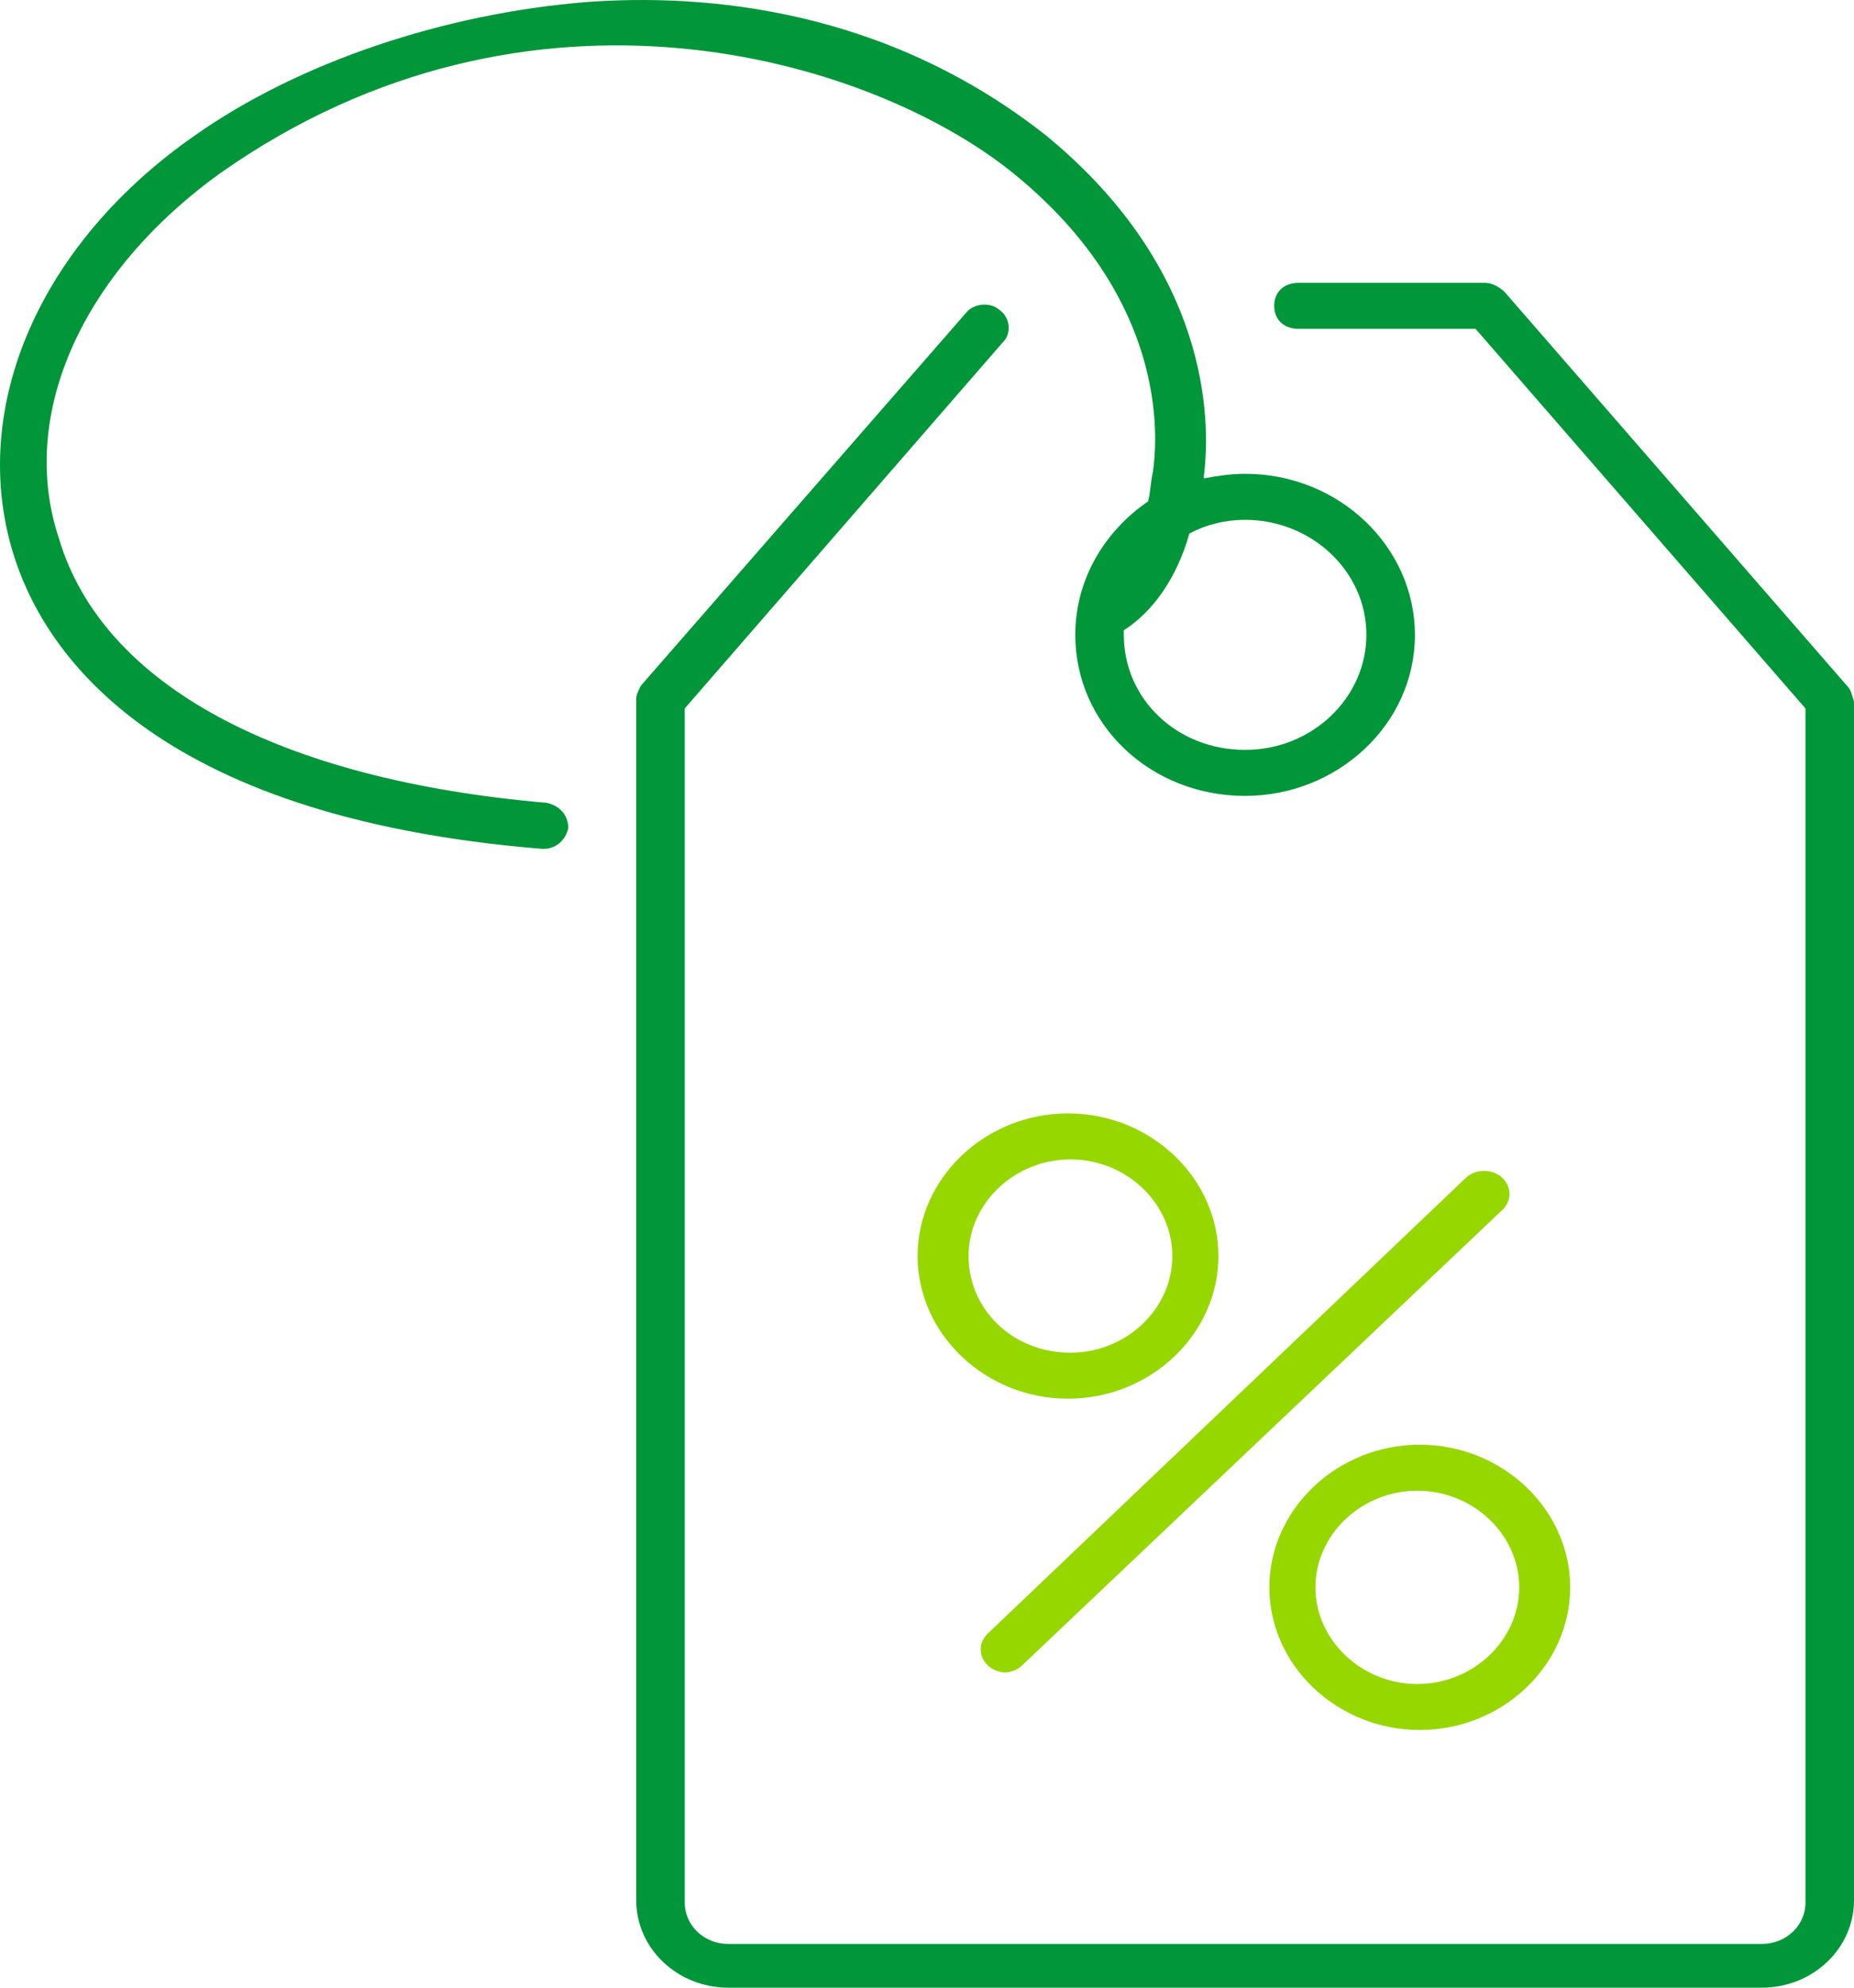
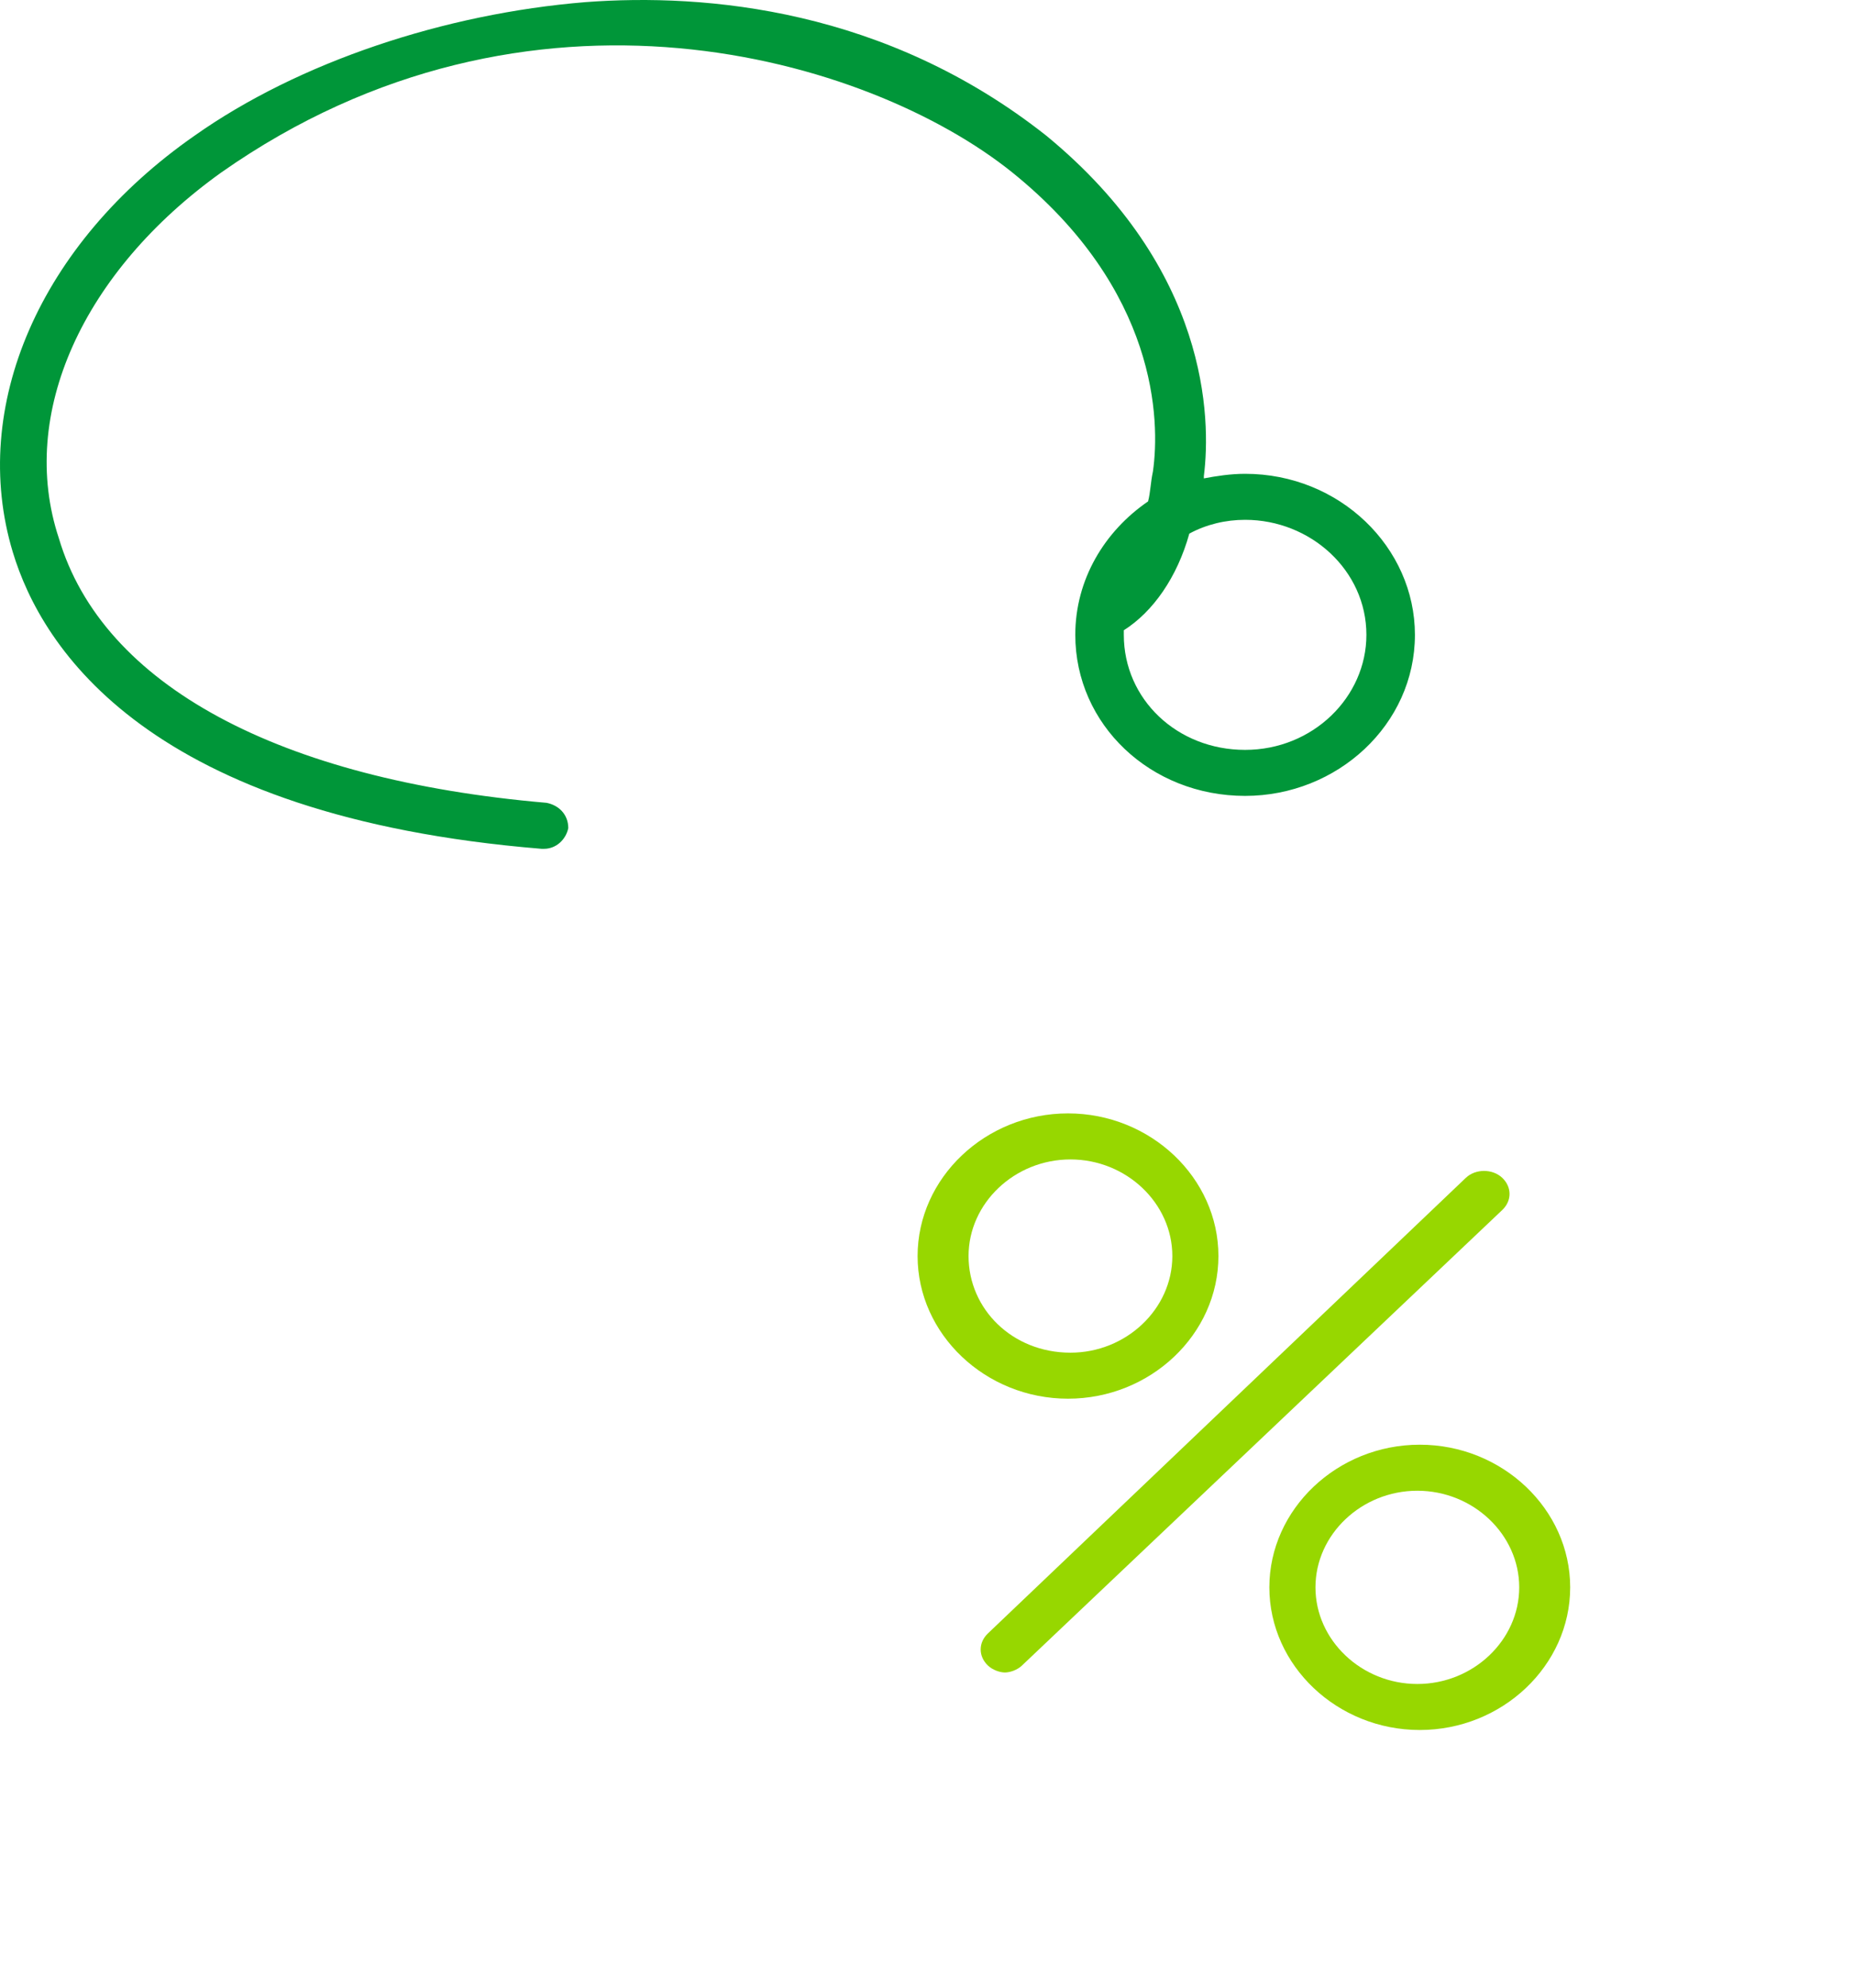
<svg xmlns="http://www.w3.org/2000/svg" style="isolation:isolate" viewBox="0 0 70 75" width="70" height="75">
  <defs>
    <clipPath id="_clipPath_R03ZTpFwzizlvbBpgbwIIU3pN3BdJGda">
      <rect width="70" height="75" />
    </clipPath>
  </defs>
  <g clip-path="url(#_clipPath_R03ZTpFwzizlvbBpgbwIIU3pN3BdJGda)">
-     <path d=" M 69.725 25.864 L 56.811 11.019 C 56.628 10.846 56.353 10.672 56.078 10.672 L 49.025 10.672 C 48.476 10.672 48.109 11.019 48.109 11.54 C 48.109 12.061 48.476 12.408 49.025 12.408 L 55.712 12.408 L 68.168 26.732 L 68.168 71.788 C 68.168 72.656 67.435 73.351 66.519 73.351 L 27.501 73.351 C 26.585 73.351 25.853 72.656 25.853 71.788 L 25.853 26.732 L 37.851 12.929 C 38.218 12.582 38.126 11.974 37.76 11.714 C 37.393 11.367 36.752 11.453 36.477 11.801 L 24.204 25.864 C 24.112 26.038 24.021 26.212 24.021 26.385 L 24.021 71.701 C 24.021 73.524 25.578 75 27.501 75 L 66.519 75 C 68.443 75 70 73.524 70 71.701 L 70 26.472 C 69.908 26.212 69.908 26.038 69.725 25.864 Z " fill="rgb(0,150,57)" />
    <path d=" M 8.358 6.505 C 19.991 -1.655 32.814 2.165 38.218 6.505 C 43.713 10.933 43.805 15.881 43.53 17.791 C 43.438 18.225 43.438 18.572 43.347 18.919 C 41.698 20.048 40.599 21.871 40.599 23.954 C 40.599 27.34 43.438 30.031 47.01 30.031 C 50.491 30.031 53.422 27.34 53.422 23.954 C 53.422 20.656 50.582 17.878 47.01 17.878 C 46.461 17.878 45.911 17.964 45.453 18.051 C 45.453 18.051 45.453 17.964 45.453 17.964 C 45.728 15.794 45.636 10.151 39.5 5.116 C 33.455 0.341 26.677 -0.266 22.097 0.081 C 16.785 0.515 11.289 2.338 7.351 5.116 C 1.489 9.196 -1.167 15.36 0.482 20.829 C 1.581 24.475 5.611 30.813 20.449 32.028 C 20.449 32.028 20.54 32.028 20.54 32.028 C 20.998 32.028 21.365 31.681 21.456 31.247 C 21.456 30.726 21.09 30.379 20.632 30.292 C 10.557 29.424 3.87 25.864 2.222 20.308 C 0.665 15.62 3.138 10.238 8.358 6.505 Z  M 47.01 19.614 C 49.483 19.614 51.59 21.524 51.59 23.954 C 51.59 26.298 49.575 28.295 47.01 28.295 C 44.446 28.295 42.431 26.385 42.431 23.954 C 42.431 23.868 42.431 23.781 42.431 23.781 C 43.53 23.086 44.446 21.784 44.904 20.135 C 45.545 19.787 46.278 19.614 47.01 19.614 Z " fill="rgb(0,150,57)" />
    <path d=" M 55.345 44.442 L 37.302 61.631 C 36.935 61.978 36.935 62.499 37.302 62.846 C 37.485 63.02 37.76 63.107 37.943 63.107 C 38.126 63.107 38.401 63.02 38.584 62.846 L 56.719 45.657 C 57.086 45.31 57.086 44.789 56.719 44.442 C 56.353 44.095 55.712 44.095 55.345 44.442 Z " fill="rgb(151,215,0)" />
    <path d=" M 46.003 47.394 C 46.003 44.442 43.438 42.011 40.324 42.011 C 37.21 42.011 34.645 44.442 34.645 47.394 C 34.645 50.345 37.21 52.776 40.324 52.776 C 43.438 52.776 46.003 50.345 46.003 47.394 Z  M 36.569 47.394 C 36.569 45.397 38.309 43.748 40.416 43.748 C 42.522 43.748 44.263 45.397 44.263 47.394 C 44.263 49.39 42.522 51.04 40.416 51.04 C 38.218 51.04 36.569 49.39 36.569 47.394 Z " fill="rgb(151,215,0)" />
    <path d=" M 47.926 59.895 C 47.926 62.846 50.491 65.277 53.605 65.277 C 56.719 65.277 59.284 62.846 59.284 59.895 C 59.284 56.943 56.719 54.512 53.605 54.512 C 50.491 54.512 47.926 56.943 47.926 59.895 Z  M 57.36 59.895 C 57.36 61.891 55.62 63.541 53.513 63.541 C 51.407 63.541 49.667 61.891 49.667 59.895 C 49.667 57.898 51.407 56.249 53.513 56.249 C 55.62 56.249 57.36 57.898 57.36 59.895 Z " fill="rgb(151,215,0)" />
  </g>
</svg>